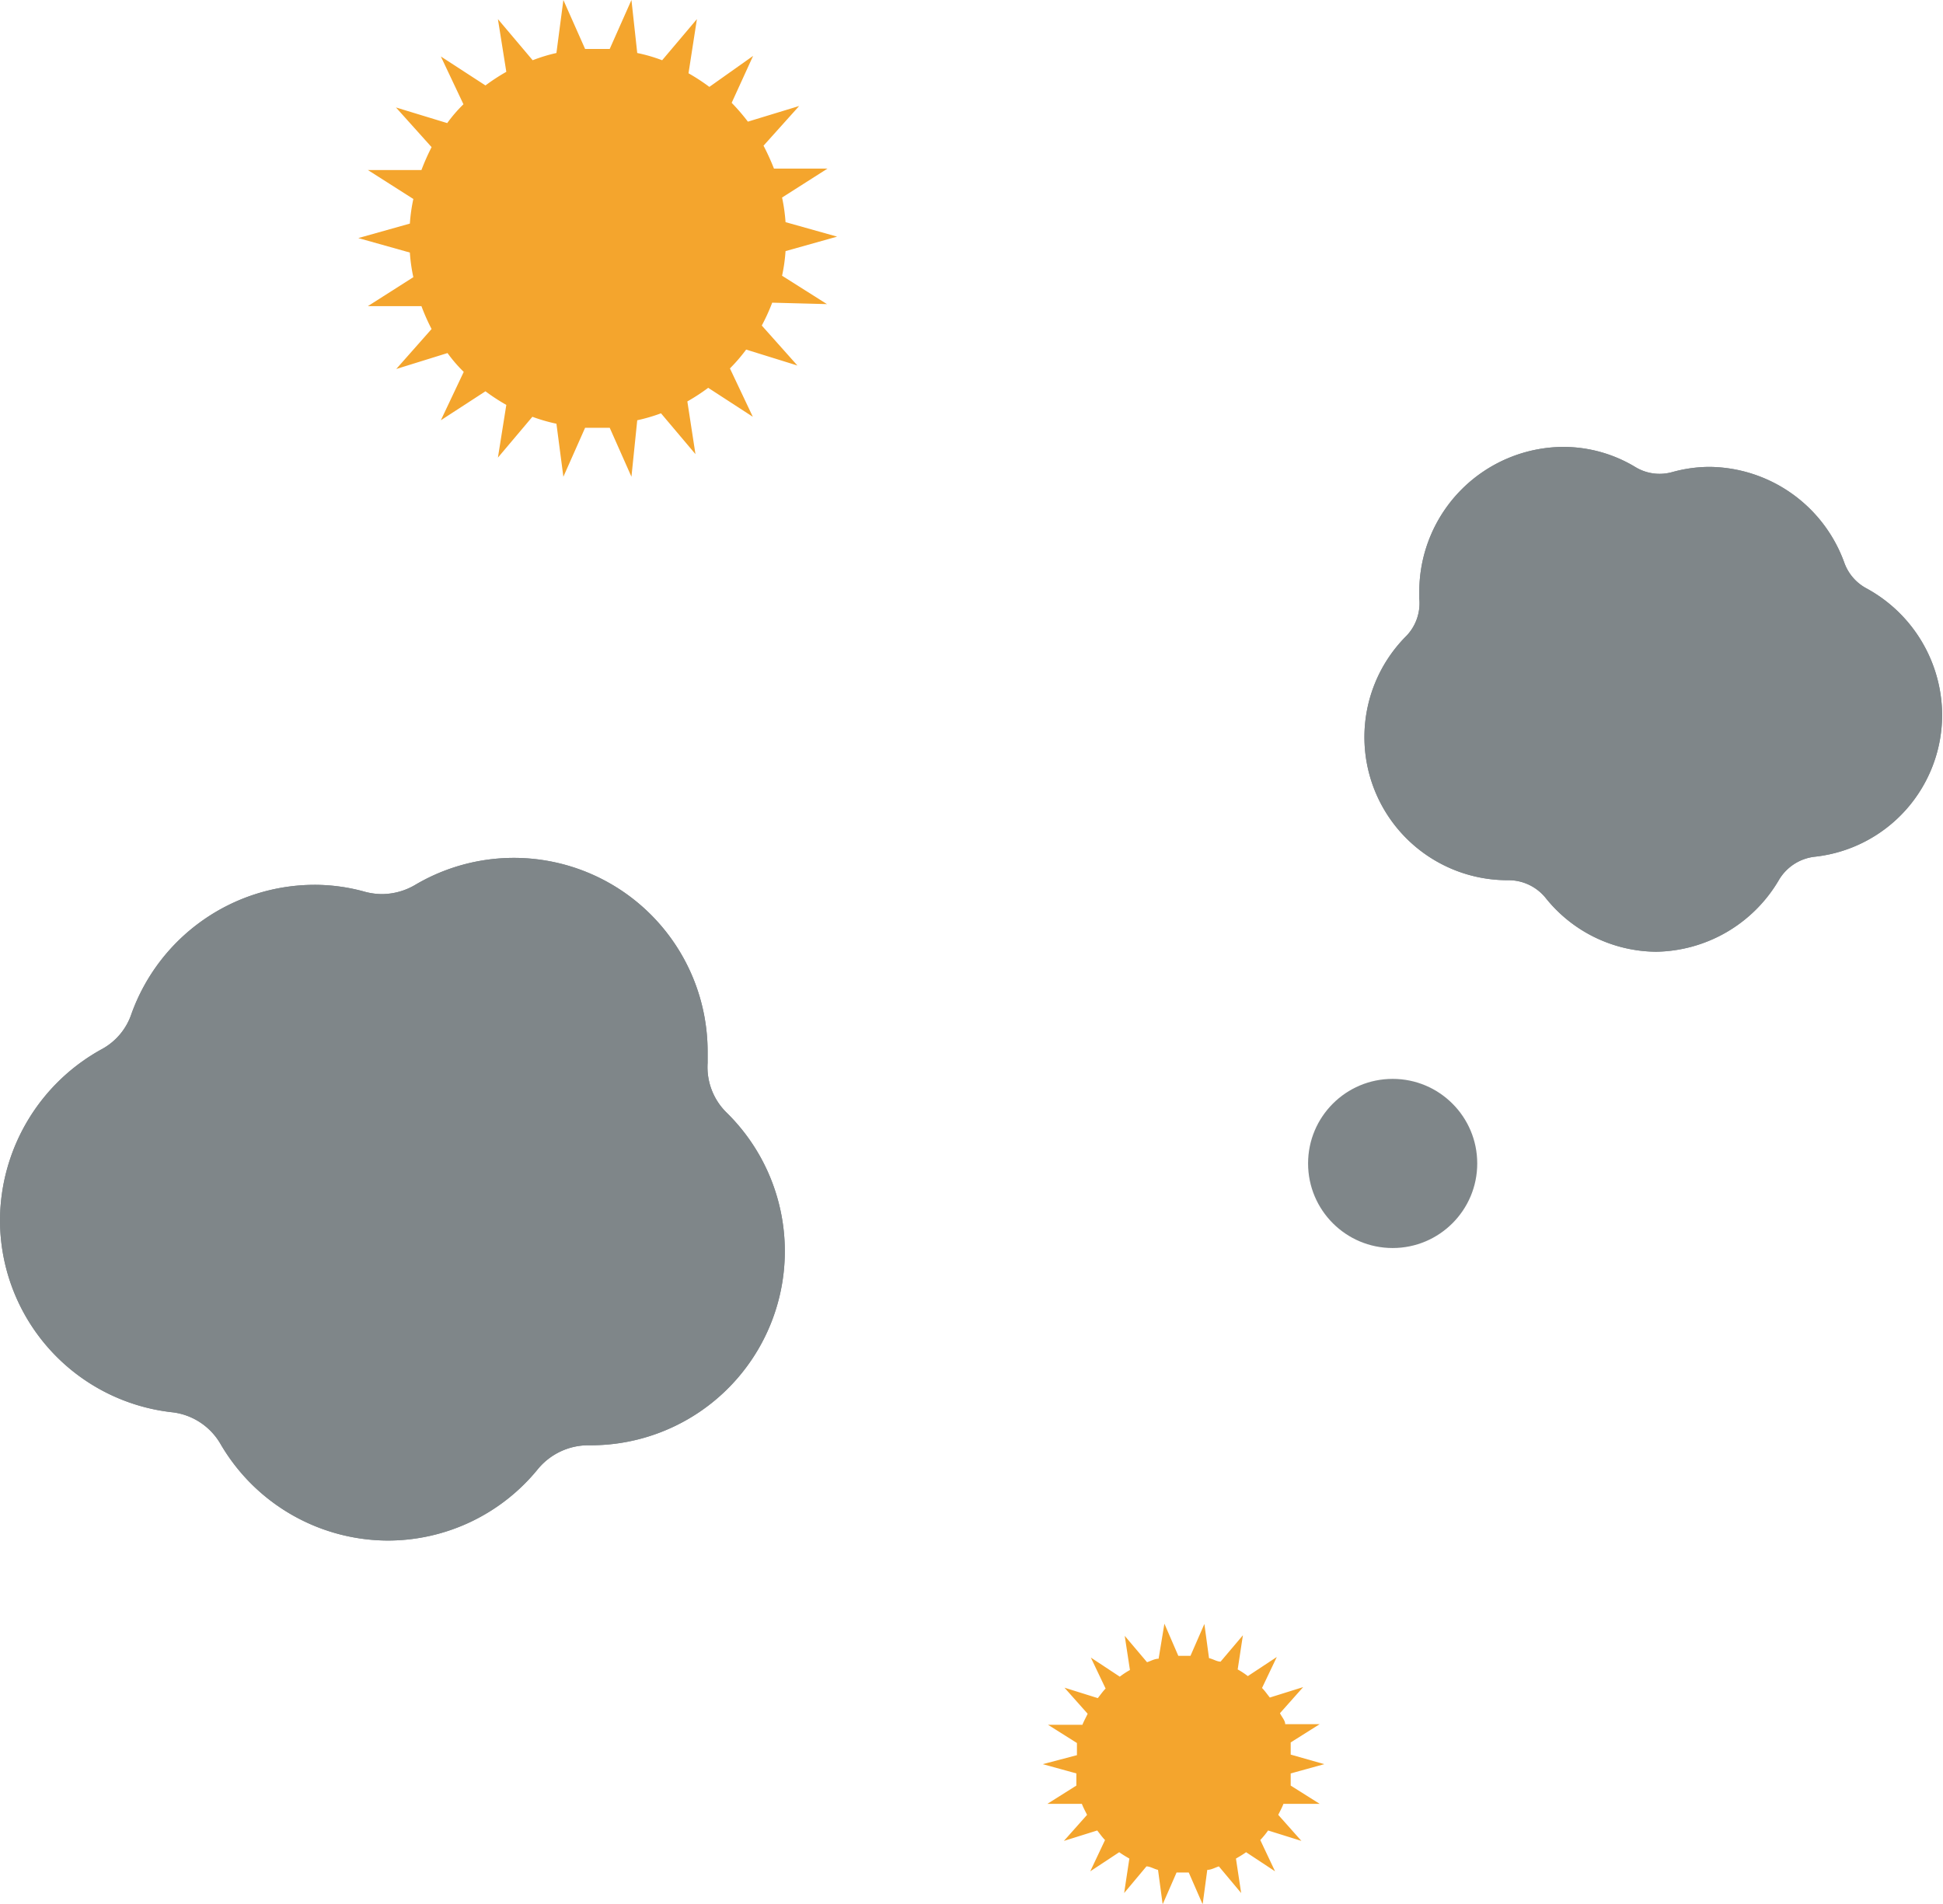
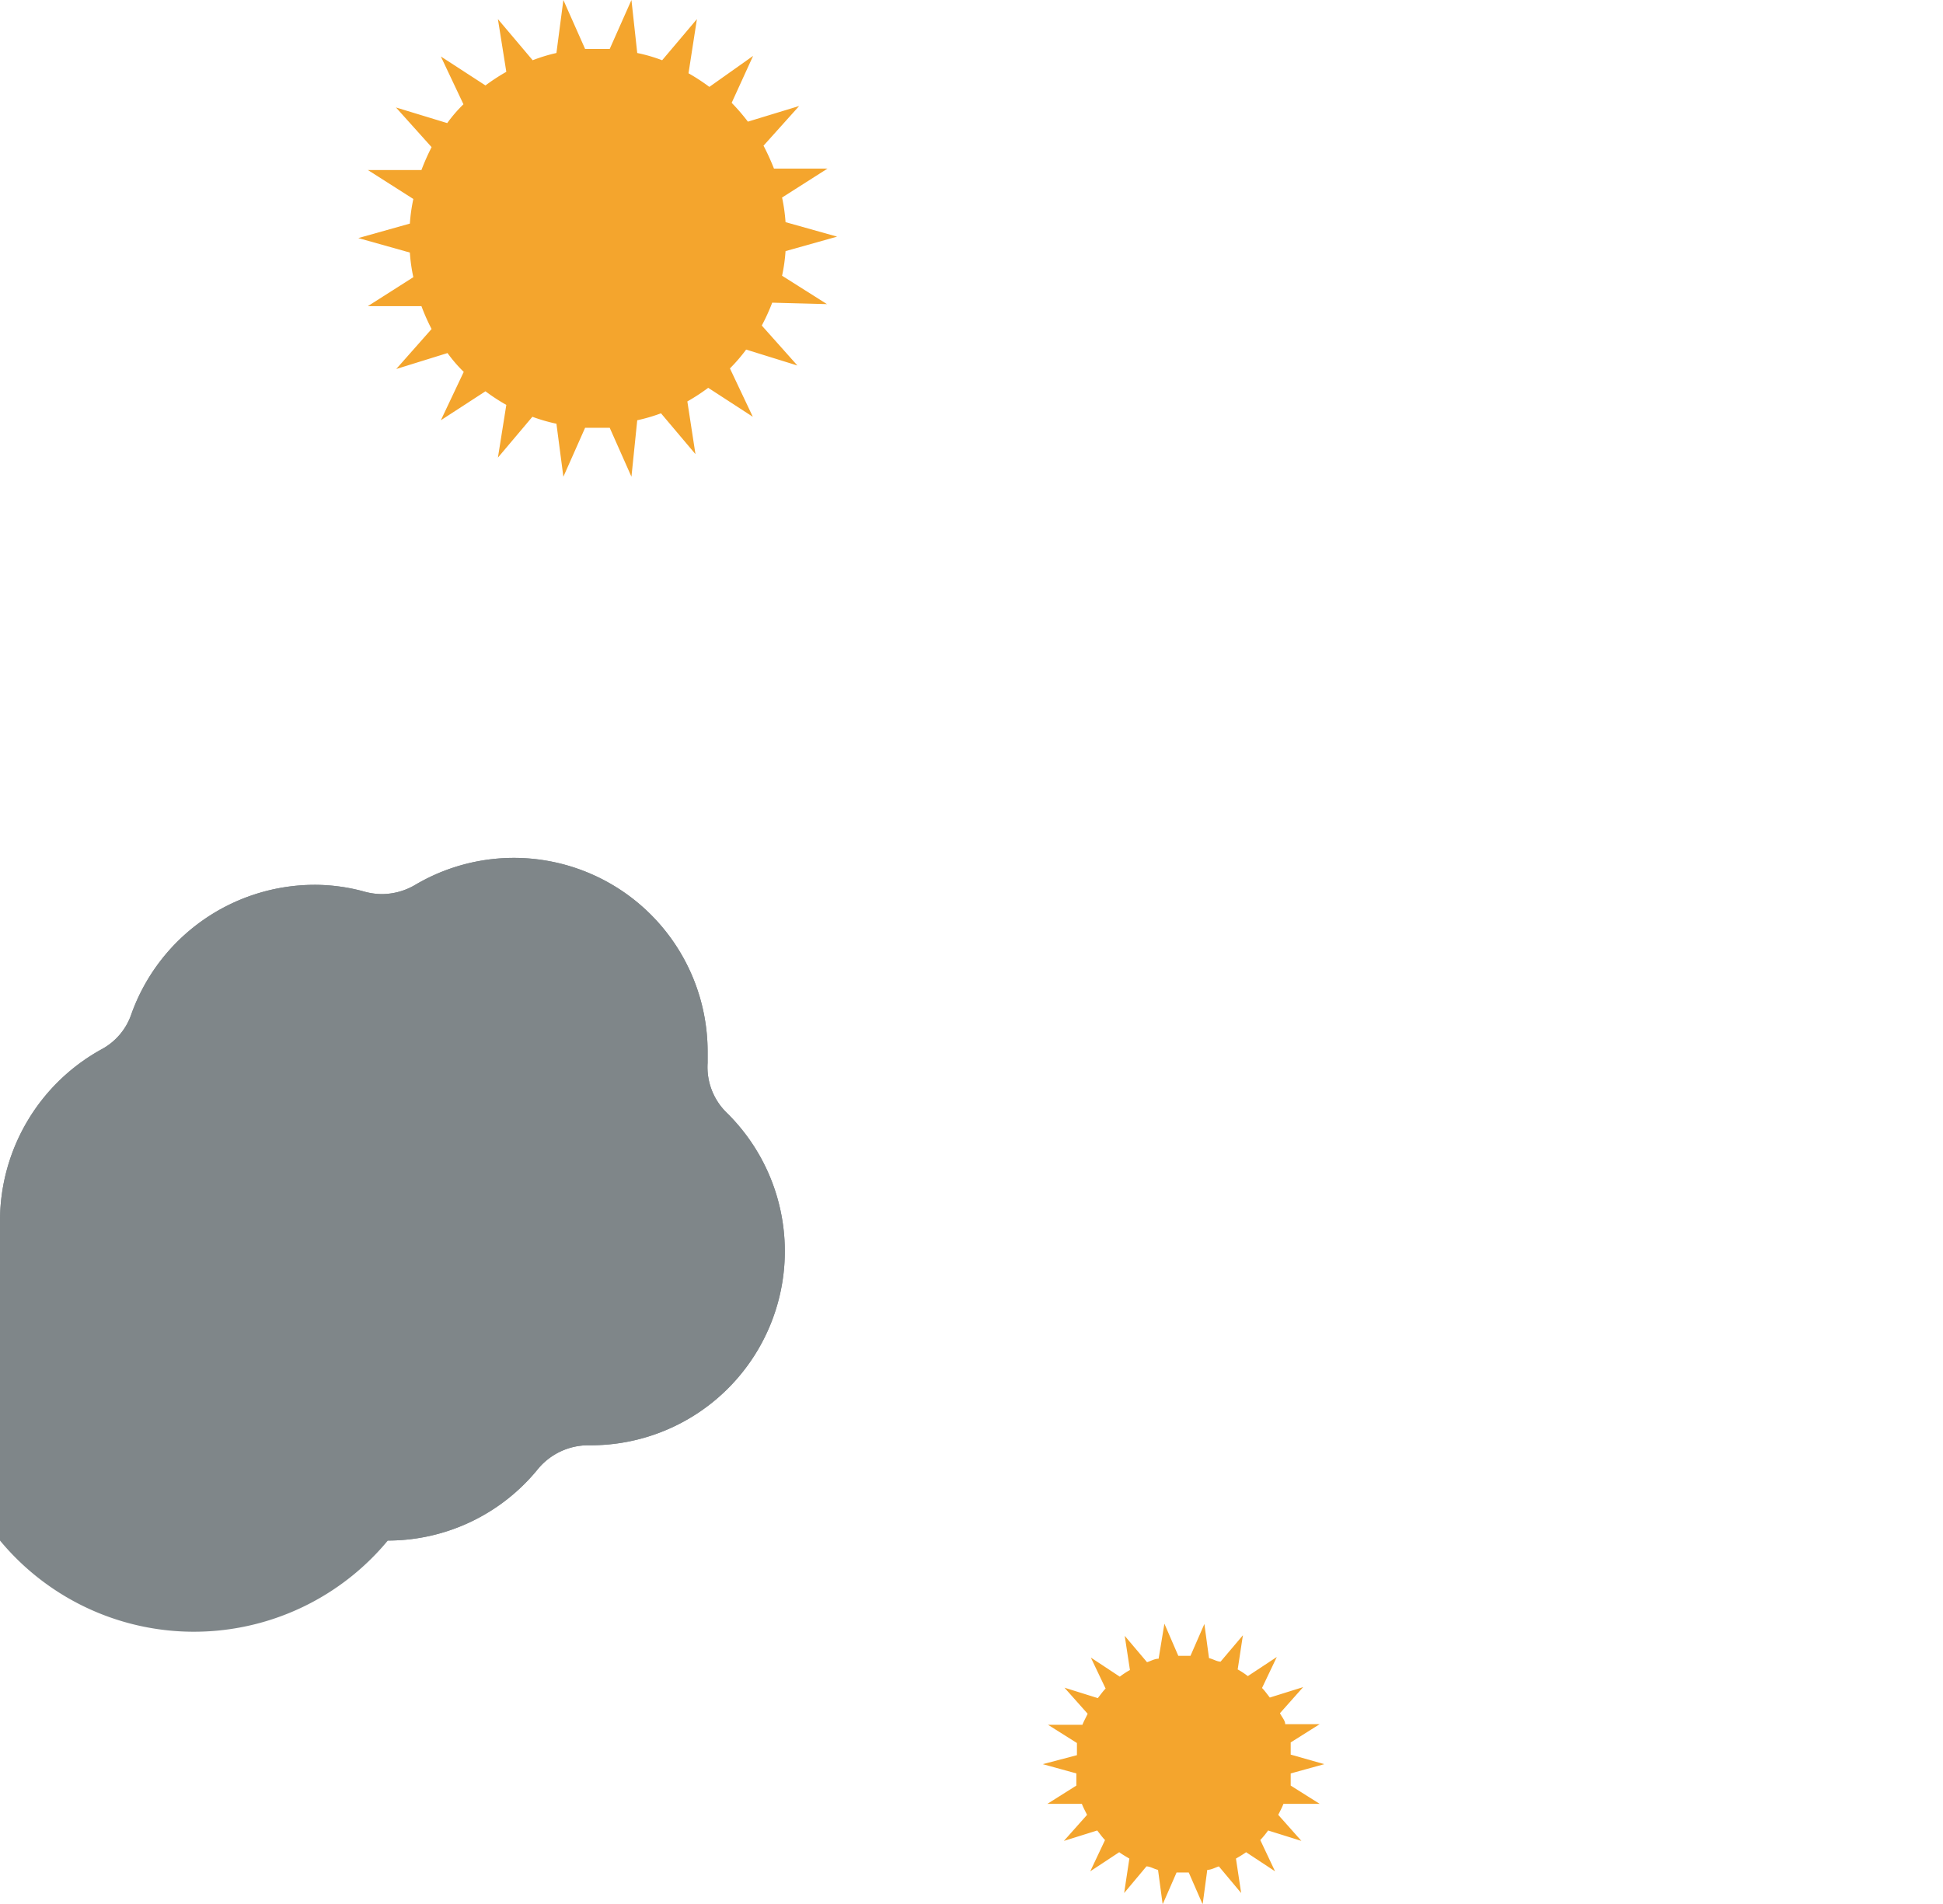
<svg xmlns="http://www.w3.org/2000/svg" viewBox="0 0 67.08 65.73">
  <g opacity="0.5">
    <path d="M13.39,53.19a6.71,6.71,0,0,1-5.78-3.34,2.22,2.22,0,0,0-1.67-1.09A6.68,6.68,0,0,1,0,42.1a6.77,6.77,0,0,1,3.54-5.89,2.17,2.17,0,0,0,1-1.21,6.73,6.73,0,0,1,6.31-4.45,6.48,6.48,0,0,1,1.75.24,2.33,2.33,0,0,0,.59.08,2.29,2.29,0,0,0,1.13-.31,6.69,6.69,0,0,1,10.11,5.75c0,.13,0,.26,0,.39a2.2,2.2,0,0,0,.66,1.72A6.7,6.7,0,0,1,20.44,49.9H20.3a2.26,2.26,0,0,0-1.72.81A6.68,6.68,0,0,1,13.39,53.19Z" fill="#000e14" />
-     <path d="M13.39,53.19a6.71,6.71,0,0,1-5.78-3.34,2.22,2.22,0,0,0-1.67-1.09A6.68,6.68,0,0,1,0,42.1a6.77,6.77,0,0,1,3.54-5.89,2.17,2.17,0,0,0,1-1.21,6.73,6.73,0,0,1,6.31-4.45,6.48,6.48,0,0,1,1.75.24,2.33,2.33,0,0,0,.59.08,2.29,2.29,0,0,0,1.13-.31,6.69,6.69,0,0,1,10.11,5.75c0,.13,0,.26,0,.39a2.2,2.2,0,0,0,.66,1.72A6.7,6.7,0,0,1,20.44,49.9H20.3a2.26,2.26,0,0,0-1.72.81A6.68,6.68,0,0,1,13.39,53.19Z" fill="#000e14" />
+     <path d="M13.39,53.19A6.68,6.68,0,0,1,0,42.1a6.77,6.77,0,0,1,3.54-5.89,2.17,2.17,0,0,0,1-1.21,6.73,6.73,0,0,1,6.31-4.45,6.48,6.48,0,0,1,1.75.24,2.33,2.33,0,0,0,.59.08,2.29,2.29,0,0,0,1.13-.31,6.69,6.69,0,0,1,10.11,5.75c0,.13,0,.26,0,.39a2.2,2.2,0,0,0,.66,1.72A6.7,6.7,0,0,1,20.44,49.9H20.3a2.26,2.26,0,0,0-1.72.81A6.68,6.68,0,0,1,13.39,53.19Z" fill="#000e14" />
  </g>
  <g opacity="0.5">
-     <path d="M57.18,32.86A4.93,4.93,0,0,1,53.36,31a1.65,1.65,0,0,0-1.27-.61h0A4.94,4.94,0,0,1,48.51,22,1.63,1.63,0,0,0,49,20.67v-.29a5,5,0,0,1,4.95-4.95,4.81,4.81,0,0,1,2.5.69,1.61,1.61,0,0,0,1.28.18A4.87,4.87,0,0,1,59,16.12a5,5,0,0,1,4.67,3.3,1.63,1.63,0,0,0,.76.89,5,5,0,0,1,2.62,4.35,4.93,4.93,0,0,1-4.4,4.92,1.65,1.65,0,0,0-1.24.81A5,5,0,0,1,57.18,32.86Z" fill="#000e14" />
-     <path d="M57.18,32.86A4.93,4.93,0,0,1,53.36,31a1.65,1.65,0,0,0-1.27-.61h0A4.94,4.94,0,0,1,48.51,22,1.63,1.63,0,0,0,49,20.67v-.29a5,5,0,0,1,4.95-4.95,4.81,4.81,0,0,1,2.5.69,1.61,1.61,0,0,0,1.28.18A4.87,4.87,0,0,1,59,16.12a5,5,0,0,1,4.67,3.3,1.63,1.63,0,0,0,.76.89,5,5,0,0,1,2.62,4.35,4.93,4.93,0,0,1-4.4,4.92,1.65,1.65,0,0,0-1.24.81A5,5,0,0,1,57.18,32.86Z" fill="#000e14" />
-   </g>
-   <circle cx="48.08" cy="40.17" r="2.92" fill="#000e14" fill-opacity="0.5" />
+     </g>
  <path d="M45.56,62.28l-1-.63c0-.14,0-.28,0-.42l1.16-.32-1.16-.33c0-.14,0-.28,0-.42l1-.63-1.19,0c0-.13-.12-.25-.18-.38l.8-.9-1.15.36c-.09-.11-.17-.23-.27-.33l.51-1.07-1,.66a2.64,2.64,0,0,0-.35-.23l.18-1.18-.77.91c-.13,0-.26-.09-.4-.12l-.16-1.18-.48,1.1-.21,0-.21,0-.48-1.11L40,57.27c-.14,0-.27.08-.4.12l-.77-.91.18,1.18a2.64,2.64,0,0,0-.35.23l-1-.66.51,1.07c-.1.1-.18.22-.27.33l-1.15-.36.8.9c-.06.13-.13.25-.18.38l-1.19,0,1,.63c0,.14,0,.28,0,.42L36,60.91l1.16.32c0,.14,0,.28,0,.42l-1,.63,1.19,0c.05.13.12.26.18.38l-.8.9,1.15-.36c.09.11.17.23.27.33l-.51,1.08,1-.66c.11.08.23.15.35.22l-.18,1.19.77-.92c.13,0,.26.09.4.12l.16,1.19.48-1.1.21,0,.21,0,.48,1.1.16-1.19c.14,0,.27-.08.4-.12l.77.92-.18-1.19c.12-.07.24-.14.35-.22l1,.66-.51-1.08a3,3,0,0,0,.27-.33l1.15.36-.8-.9c.06-.12.13-.25.18-.38Z" fill="#f4a52d" />
  <path d="M28.55,10.5,27,9.52a5.8,5.8,0,0,0,.12-.85l1.78-.5-1.78-.5A6,6,0,0,0,27,6.82l1.57-1-1.85,0a8,8,0,0,0-.36-.79l1.23-1.37-1.77.54a6.86,6.86,0,0,0-.56-.65L26,1.93,24.49,3a6.84,6.84,0,0,0-.72-.47L24.06.66l-1.2,1.42A5.56,5.56,0,0,0,22,1.83L21.8,0l-.75,1.69-.43,0-.42,0L19.45,0l-.24,1.83a5.56,5.56,0,0,0-.82.25L17.19.66l.29,1.82a6.84,6.84,0,0,0-.72.47l-1.54-1L16,3.6a4.93,4.93,0,0,0-.56.65l-1.77-.54L14.9,5.08a7.91,7.91,0,0,0-.35.79l-1.85,0,1.57,1a6,6,0,0,0-.12.85l-1.78.5,1.78.5a5.8,5.8,0,0,0,.12.85l-1.57,1,1.85,0a7,7,0,0,0,.35.79l-1.22,1.38,1.77-.55a4.93,4.93,0,0,0,.56.65l-.79,1.67,1.54-1a6.84,6.84,0,0,0,.72.47l-.29,1.82,1.19-1.41a6,6,0,0,0,.83.24l.24,1.83.75-1.69.42,0,.43,0,.75,1.69L22,14.51a5.91,5.91,0,0,0,.82-.24l1.19,1.41-.28-1.82a6.84,6.84,0,0,0,.72-.47l1.54,1-.79-1.67a5.81,5.81,0,0,0,.56-.65l1.77.55-1.23-1.38a7.07,7.07,0,0,0,.36-.79Z" fill="#f4a52d" />
</svg>